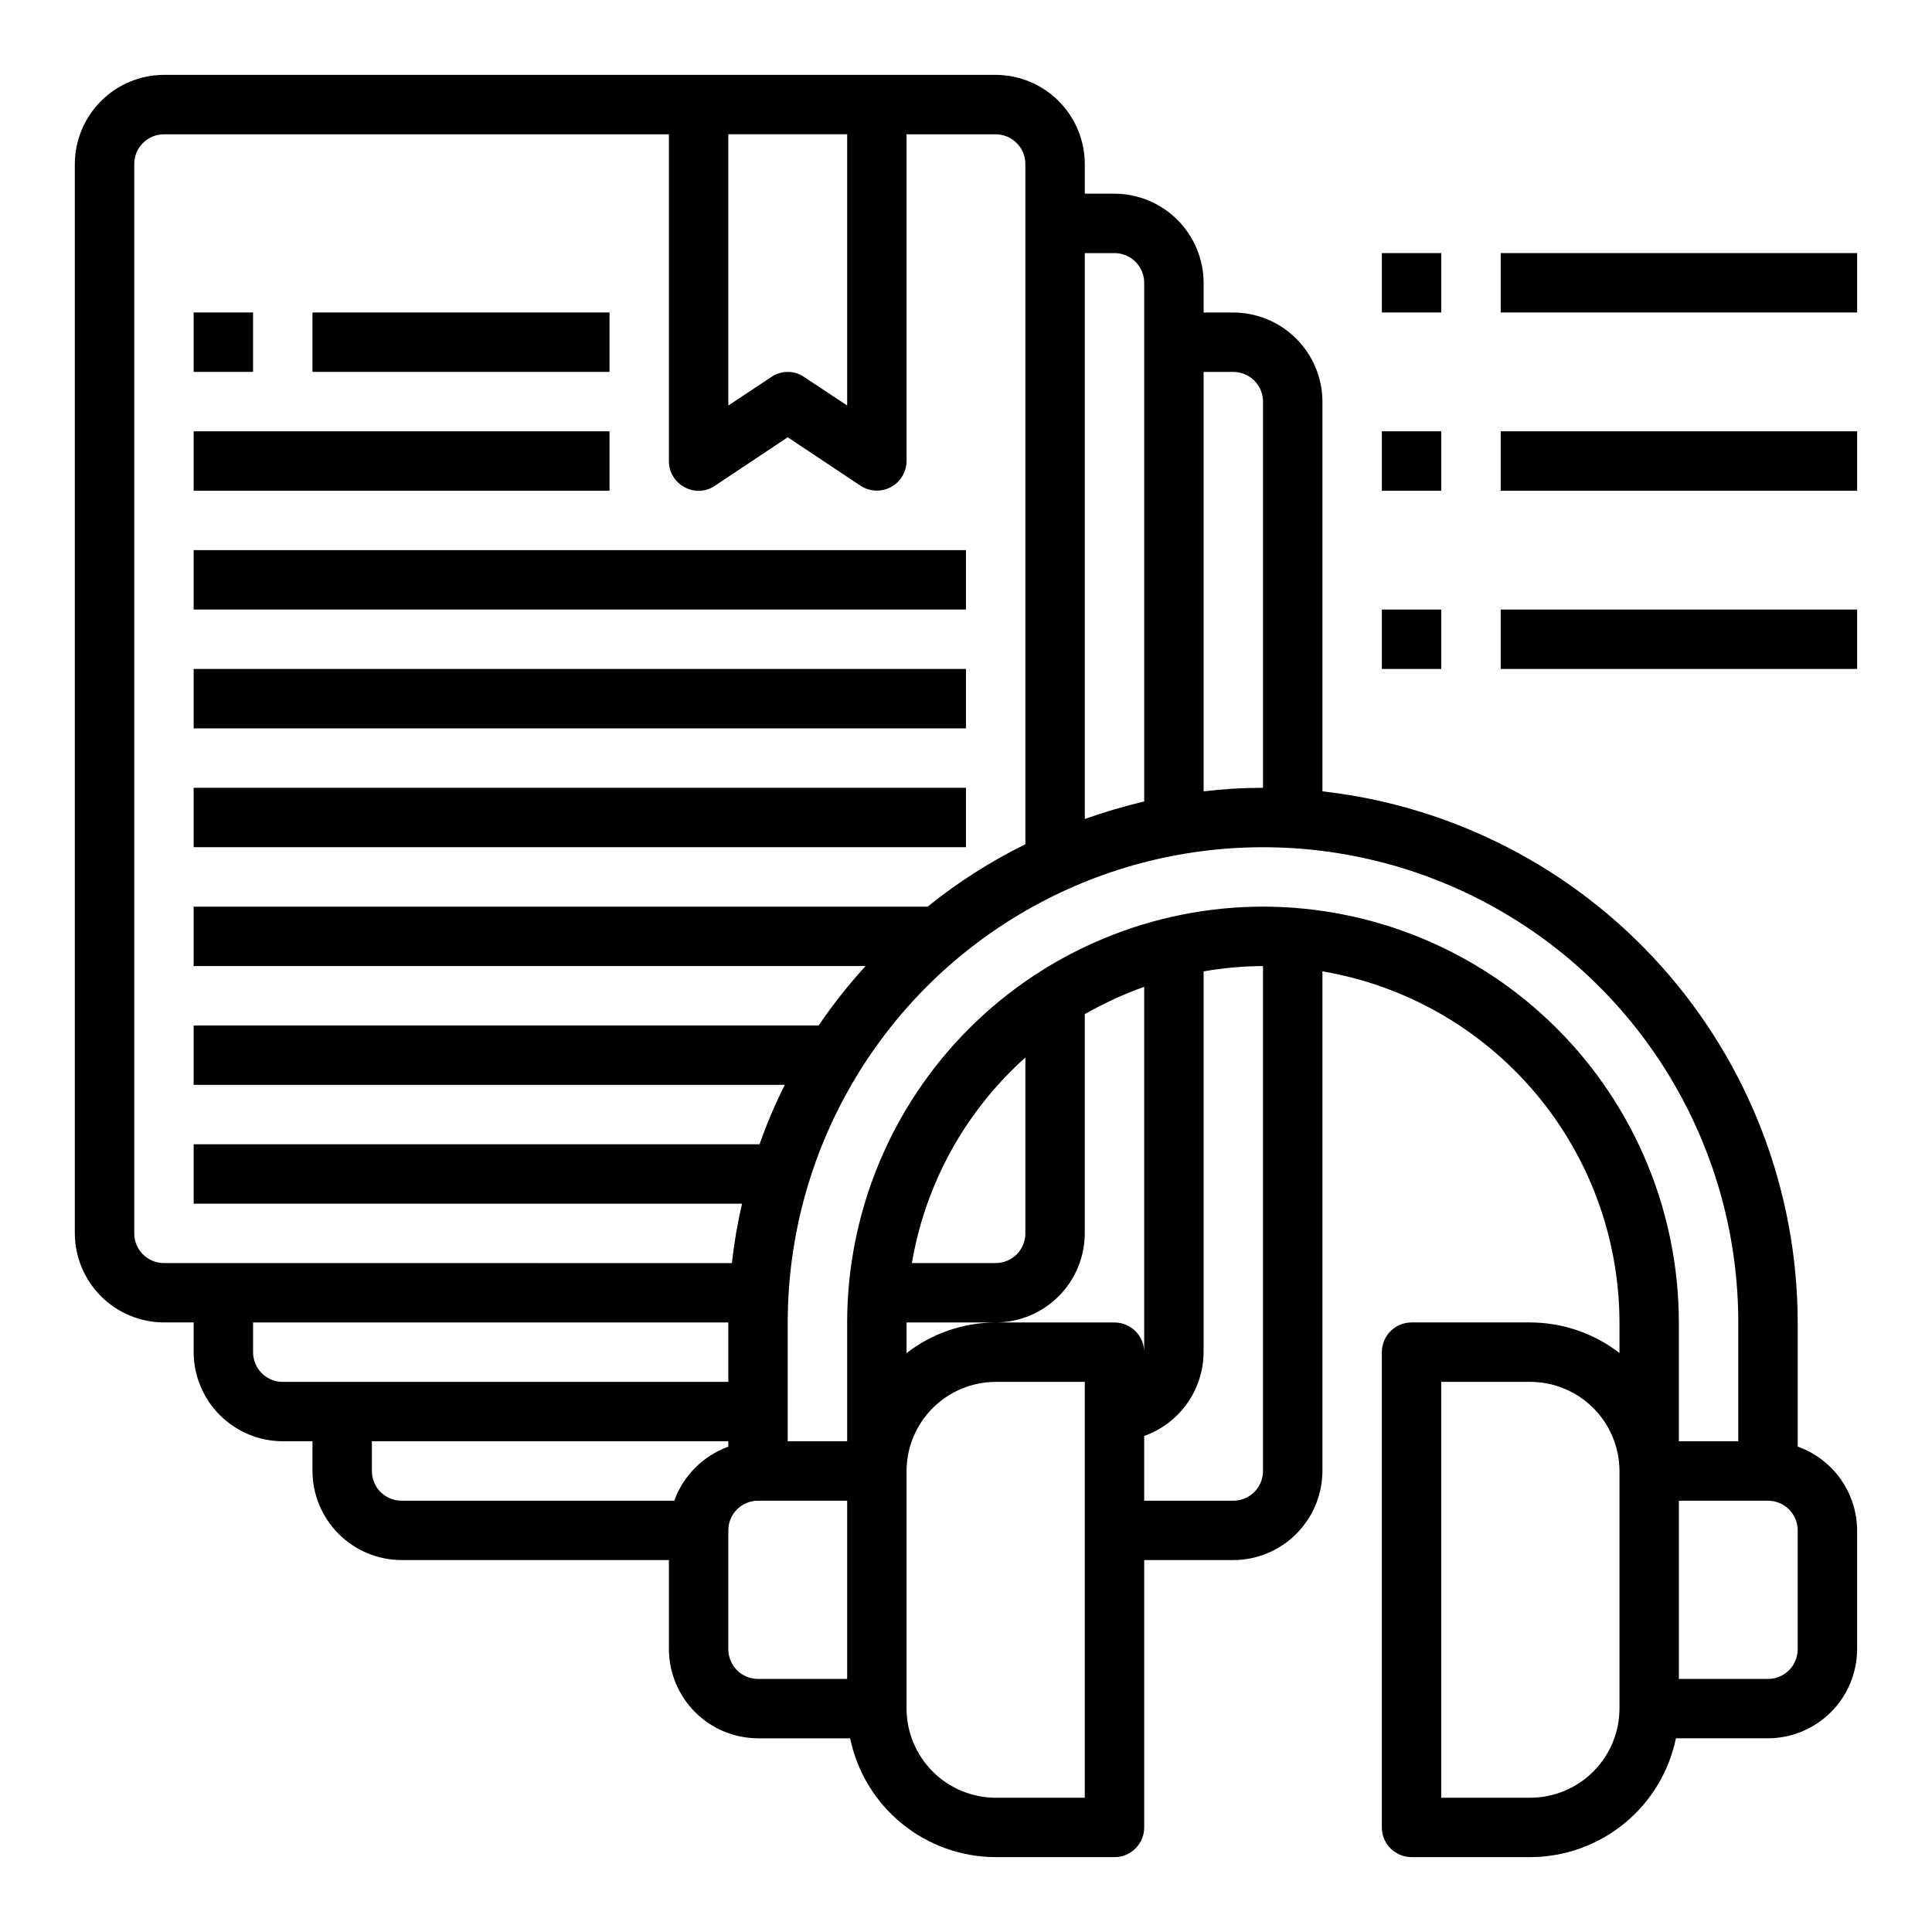
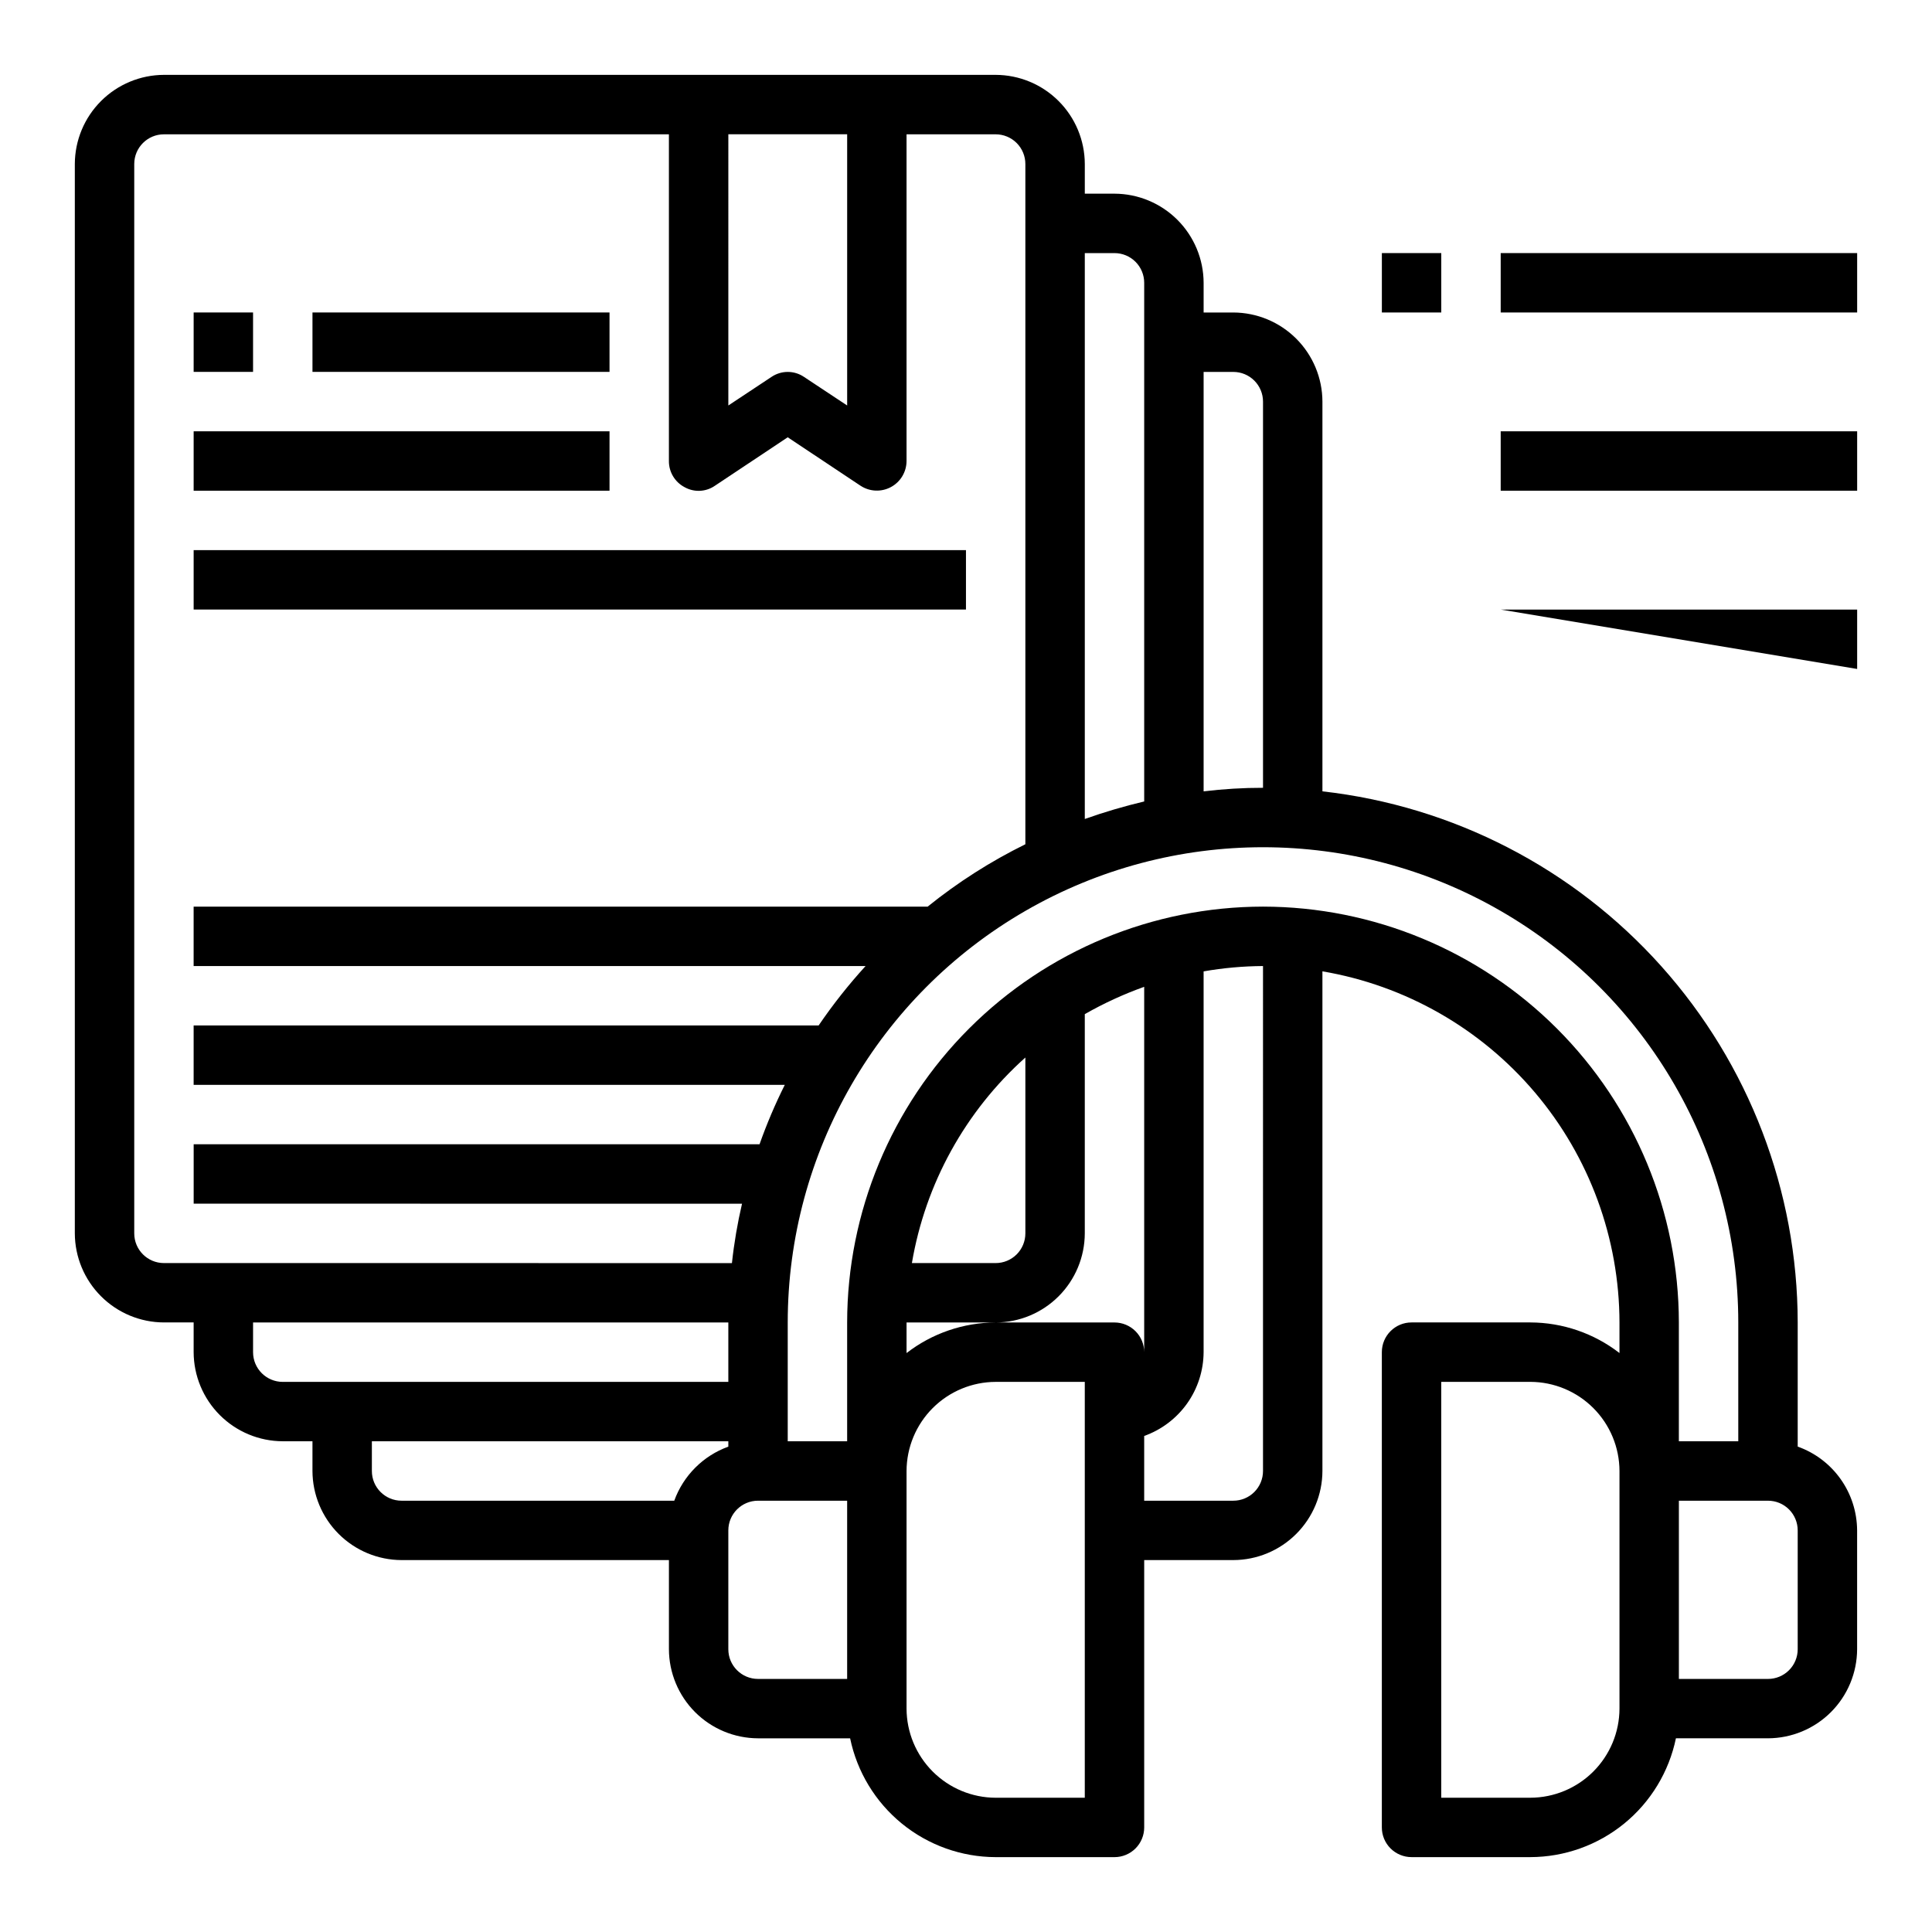
<svg xmlns="http://www.w3.org/2000/svg" fill="#000000" width="800px" height="800px" version="1.1" viewBox="144 144 512 512">
  <g>
    <path d="m195.32 226.81h15.742v15.742h-15.742z" />
    <path d="m226.81 226.81h78.719v15.742h-78.719z" />
    <path d="m195.32 258.3h110.21v15.742h-110.21z" />
    <path d="m195.32 289.79h204.67v15.742h-204.67z" />
-     <path d="m195.32 321.28h204.67v15.742h-204.67z" />
-     <path d="m195.32 352.77h204.67v15.742h-204.67z" />
    <path d="m620.41 527.37v-32.906c-0.043-34.832-12.906-68.434-36.137-94.391-23.227-25.961-55.199-42.461-89.816-46.359v-103.28c-0.016-6.258-2.512-12.254-6.938-16.68-4.422-4.422-10.418-6.918-16.676-6.938h-7.871v-7.871c-0.02-6.258-2.516-12.254-6.941-16.68-4.422-4.422-10.418-6.918-16.676-6.938h-7.871v-7.871c-0.02-6.258-2.516-12.254-6.938-16.676-4.426-4.426-10.422-6.922-16.68-6.941h-220.42c-6.258 0.02-12.254 2.516-16.676 6.941-4.426 4.422-6.922 10.418-6.941 16.676v283.39c0.02 6.258 2.516 12.254 6.941 16.676 4.422 4.426 10.418 6.922 16.676 6.938h7.871v7.875c0.02 6.258 2.516 12.254 6.938 16.676 4.426 4.426 10.422 6.922 16.68 6.938h7.871v7.875c0.02 6.258 2.516 12.254 6.938 16.676 4.426 4.426 10.422 6.922 16.68 6.938h70.848v23.617c0.02 6.258 2.516 12.254 6.938 16.68 4.426 4.426 10.422 6.918 16.68 6.938h24.402c1.84 8.879 6.676 16.855 13.699 22.59 7.023 5.731 15.809 8.875 24.875 8.898h31.488c2.086 0 4.09-0.832 5.566-2.305 1.477-1.477 2.305-3.481 2.305-5.566v-70.852h23.617c6.258-0.016 12.254-2.512 16.676-6.938 4.426-4.422 6.922-10.418 6.938-16.676v-132.41c21.988 3.738 41.949 15.125 56.352 32.148 14.406 17.027 22.328 38.598 22.371 60.898v8.109c-6.762-5.234-15.066-8.082-23.617-8.109h-31.488c-4.348 0-7.871 3.527-7.871 7.875v125.95c0 2.086 0.828 4.09 2.305 5.566 1.477 1.473 3.481 2.305 5.566 2.305h31.488c9.066-0.023 17.852-3.168 24.875-8.898 7.023-5.734 11.859-13.711 13.699-22.59h24.402c6.258-0.02 12.254-2.512 16.68-6.938 4.422-4.426 6.918-10.422 6.938-16.68v-31.488c-0.027-4.867-1.551-9.613-4.367-13.586-2.816-3.973-6.789-6.981-11.379-8.613zm-47.23 69.434c-0.02 6.258-2.512 12.25-6.938 16.676-4.426 4.426-10.422 6.922-16.68 6.938h-23.617v-110.21h23.617c6.258 0.02 12.254 2.512 16.68 6.938 4.426 4.426 6.918 10.422 6.938 16.68zm-110.21-354.24h7.871c2.086 0 4.09 0.828 5.566 2.305 1.477 1.477 2.305 3.481 2.305 5.566v102.34c-5.262-0.004-10.52 0.312-15.742 0.945zm-31.488-31.488h7.871c2.086 0 4.09 0.828 5.566 2.305 1.477 1.477 2.305 3.481 2.305 5.566v137.45c-5.328 1.262-10.582 2.812-15.742 4.644zm-94.465-31.488h31.488v71.871l-11.414-7.559c-2.613-1.781-6.051-1.781-8.66 0l-11.414 7.559zm-149.57 299.14c-4.348 0-7.871-3.523-7.871-7.871v-283.39c0-4.348 3.523-7.871 7.871-7.871h133.82v86.594c-0.02 2.906 1.59 5.582 4.172 6.926 2.531 1.414 5.648 1.262 8.031-0.395l19.285-12.832 19.285 12.832h0.004c2.41 1.59 5.496 1.73 8.043 0.367s4.141-4.012 4.156-6.898v-86.594h23.617c2.086 0 4.09 0.828 5.566 2.305 1.477 1.477 2.305 3.481 2.305 5.566v180.27c-9.219 4.539-17.902 10.082-25.898 16.531h-194.52v15.742l178.07 0.004c-4.512 4.945-8.668 10.207-12.438 15.742h-165.63v15.742l156.66 0.004c-2.555 5.106-4.789 10.363-6.691 15.742h-149.96v15.742l145.32 0.004c-1.211 5.188-2.106 10.445-2.676 15.742zm31.488 31.488c-4.348 0-7.871-3.523-7.871-7.871v-7.875h125.95v15.742zm103.75 31.488h-72.266c-4.348 0-7.871-3.523-7.871-7.871v-7.875h94.465v1.418c-6.664 2.414-11.914 7.664-14.328 14.328zm45.816 47.23h-23.617c-4.348 0-7.871-3.523-7.871-7.871v-31.488c0-4.348 3.523-7.871 7.871-7.871h23.617zm62.977 31.488h-23.617c-6.258-0.016-12.254-2.512-16.68-6.938-4.426-4.426-6.918-10.418-6.938-16.676v-62.977c0.02-6.258 2.512-12.254 6.938-16.68 4.426-4.426 10.422-6.918 16.68-6.938h23.617zm7.871-125.95h-31.488c-8.551 0.027-16.855 2.875-23.617 8.109v-8.109h23.617c6.258-0.016 12.254-2.512 16.68-6.938 4.422-4.422 6.918-10.418 6.938-16.676v-58.098c5.023-2.871 10.293-5.293 15.742-7.242v96.828c0-2.09-0.828-4.09-2.305-5.566-1.477-1.477-3.481-2.309-5.566-2.309zm-53.688-15.742c3.566-21.039 14.168-40.246 30.07-54.473v46.602c0 2.086-0.828 4.09-2.305 5.566-1.477 1.477-3.481 2.305-5.566 2.305zm93.047 55.105c0 2.086-0.828 4.09-2.305 5.566-1.477 1.477-3.481 2.305-5.566 2.305h-23.617v-17.16c4.586-1.637 8.559-4.644 11.379-8.613 2.816-3.973 4.34-8.719 4.367-13.586v-100.92c5.199-0.91 10.465-1.383 15.742-1.414zm0-149.57c-29.219 0.031-57.234 11.652-77.895 32.312-20.66 20.664-32.281 48.676-32.312 77.895v31.488h-15.746v-31.488c0-44.996 24.008-86.578 62.977-109.07 38.969-22.5 86.984-22.5 125.95 0 38.969 22.496 62.977 64.078 62.977 109.07v31.488h-15.746v-31.488c-0.031-29.219-11.652-57.23-32.312-77.895-20.66-20.66-48.676-32.281-77.895-32.312zm141.7 196.8c0 2.09-0.828 4.09-2.305 5.566-1.477 1.477-3.477 2.305-5.566 2.305h-23.617v-47.23h23.617c2.09 0 4.09 0.828 5.566 2.305s2.305 3.481 2.305 5.566z" />
    <path d="m510.21 211.07h15.742v15.742h-15.742z" />
    <path d="m541.7 211.07h94.465v15.742h-94.465z" />
-     <path d="m510.21 258.3h15.742v15.742h-15.742z" />
    <path d="m541.7 258.3h94.465v15.742h-94.465z" />
-     <path d="m510.21 305.54h15.742v15.742h-15.742z" />
-     <path d="m541.7 305.54h94.465v15.742h-94.465z" />
+     <path d="m541.7 305.54h94.465v15.742z" />
  </g>
</svg>